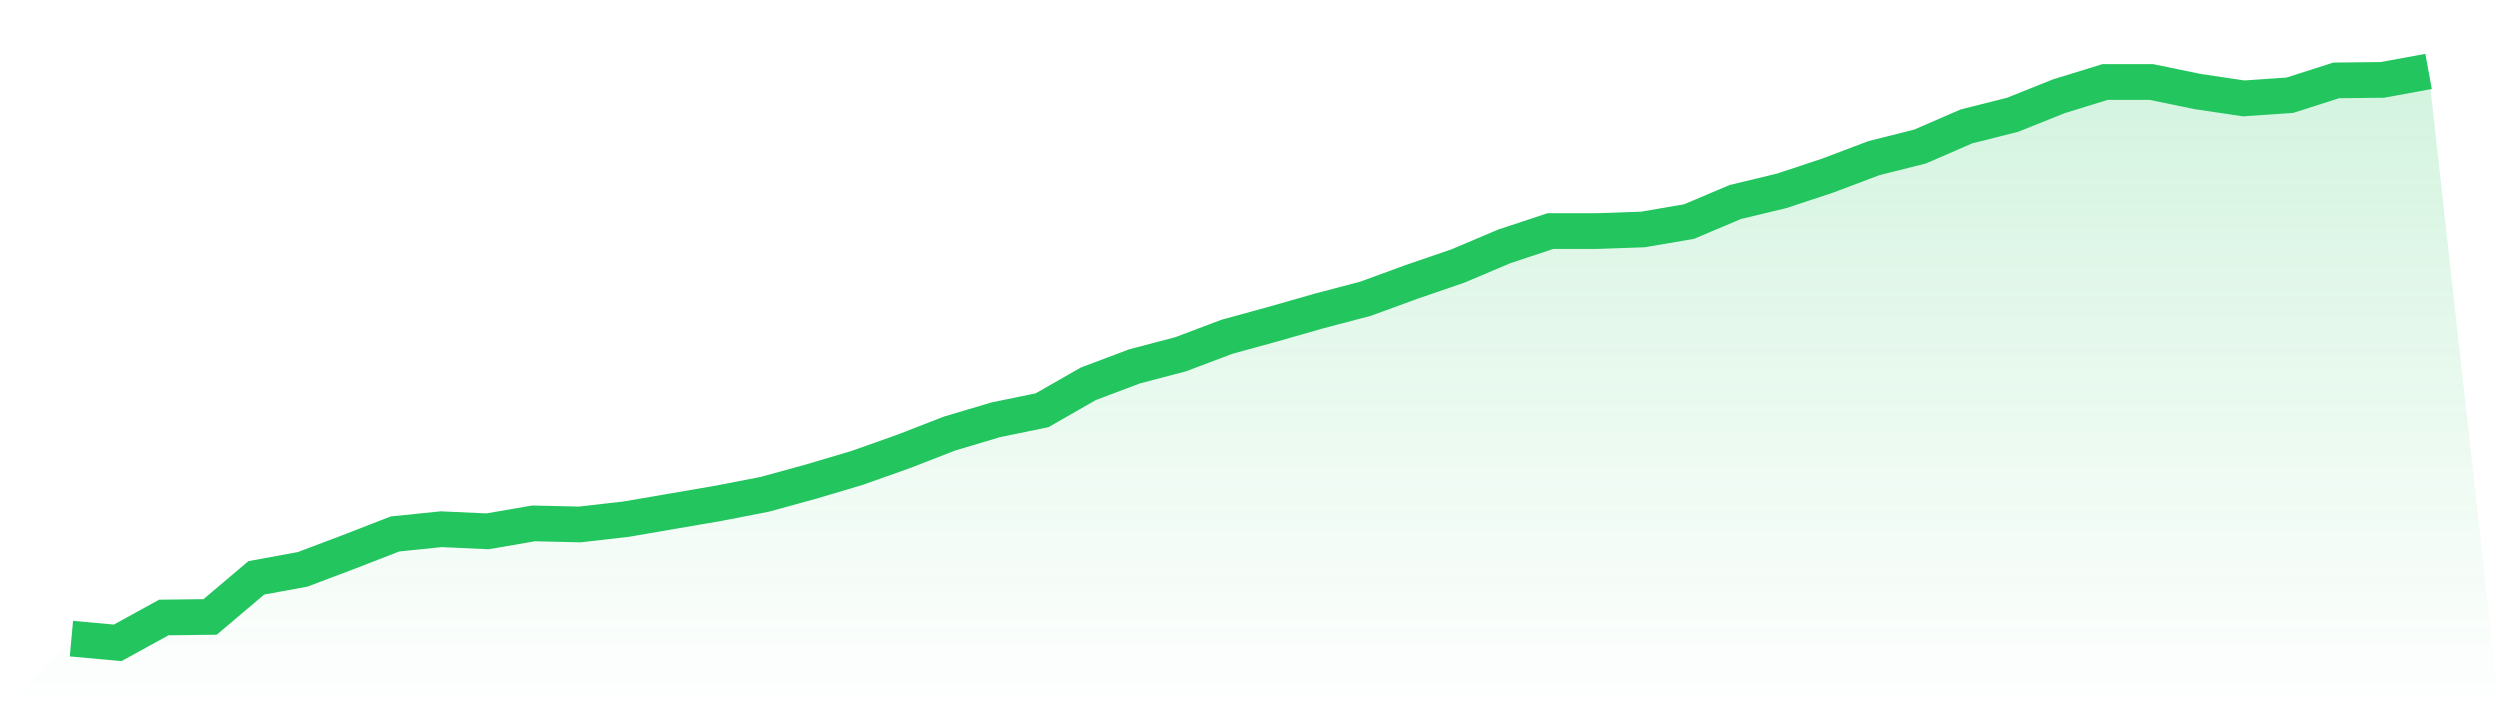
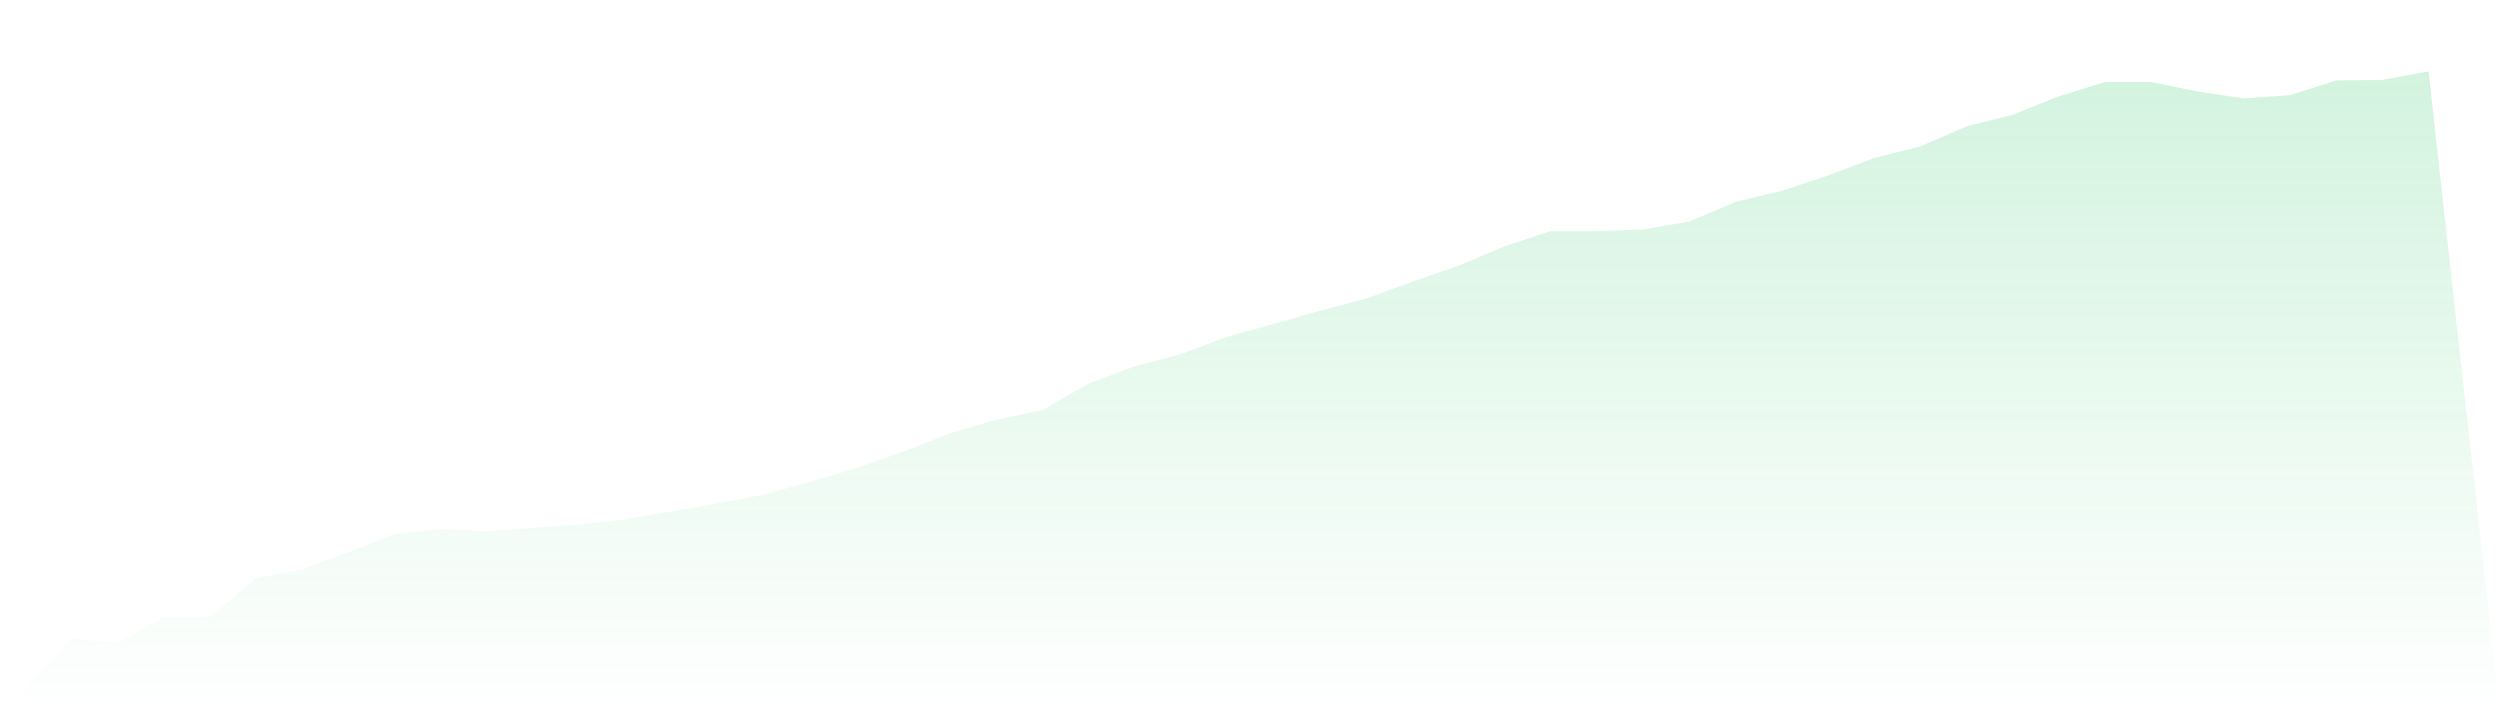
<svg xmlns="http://www.w3.org/2000/svg" viewBox="0 0 140 40">
  <defs>
    <linearGradient id="gradient" x1="0" x2="0" y1="0" y2="1">
      <stop offset="0%" stop-color="#22c55e" stop-opacity="0.2" />
      <stop offset="100%" stop-color="#22c55e" stop-opacity="0" />
    </linearGradient>
  </defs>
-   <path d="M4,35.763 L4,35.763 L6.588,36 L9.176,34.579 L11.765,34.549 L14.353,32.359 L16.941,31.885 L19.529,30.908 L22.118,29.902 L24.706,29.636 L27.294,29.754 L29.882,29.31 L32.471,29.369 L35.059,29.073 L37.647,28.629 L40.235,28.185 L42.824,27.682 L45.412,26.971 L48,26.202 L50.588,25.284 L53.176,24.278 L55.765,23.508 L58.353,22.975 L60.941,21.495 L63.529,20.518 L66.118,19.837 L68.706,18.86 L71.294,18.15 L73.882,17.41 L76.471,16.729 L79.059,15.782 L81.647,14.894 L84.235,13.798 L86.824,12.94 L89.412,12.94 L92,12.851 L94.588,12.407 L97.176,11.312 L99.765,10.69 L102.353,9.832 L104.941,8.855 L107.529,8.204 L110.118,7.079 L112.706,6.427 L115.294,5.391 L117.882,4.592 L120.471,4.592 L123.059,5.125 L125.647,5.51 L128.235,5.332 L130.824,4.503 L133.412,4.474 L136,4 L140,40 L0,40 z" fill="url(#gradient)" />
-   <path d="M4,35.763 L4,35.763 L6.588,36 L9.176,34.579 L11.765,34.549 L14.353,32.359 L16.941,31.885 L19.529,30.908 L22.118,29.902 L24.706,29.636 L27.294,29.754 L29.882,29.31 L32.471,29.369 L35.059,29.073 L37.647,28.629 L40.235,28.185 L42.824,27.682 L45.412,26.971 L48,26.202 L50.588,25.284 L53.176,24.278 L55.765,23.508 L58.353,22.975 L60.941,21.495 L63.529,20.518 L66.118,19.837 L68.706,18.86 L71.294,18.15 L73.882,17.41 L76.471,16.729 L79.059,15.782 L81.647,14.894 L84.235,13.798 L86.824,12.94 L89.412,12.94 L92,12.851 L94.588,12.407 L97.176,11.312 L99.765,10.69 L102.353,9.832 L104.941,8.855 L107.529,8.204 L110.118,7.079 L112.706,6.427 L115.294,5.391 L117.882,4.592 L120.471,4.592 L123.059,5.125 L125.647,5.51 L128.235,5.332 L130.824,4.503 L133.412,4.474 L136,4" fill="none" stroke="#22c55e" stroke-width="2" />
+   <path d="M4,35.763 L4,35.763 L6.588,36 L9.176,34.579 L11.765,34.549 L14.353,32.359 L16.941,31.885 L19.529,30.908 L22.118,29.902 L24.706,29.636 L27.294,29.754 L32.471,29.369 L35.059,29.073 L37.647,28.629 L40.235,28.185 L42.824,27.682 L45.412,26.971 L48,26.202 L50.588,25.284 L53.176,24.278 L55.765,23.508 L58.353,22.975 L60.941,21.495 L63.529,20.518 L66.118,19.837 L68.706,18.86 L71.294,18.15 L73.882,17.41 L76.471,16.729 L79.059,15.782 L81.647,14.894 L84.235,13.798 L86.824,12.94 L89.412,12.94 L92,12.851 L94.588,12.407 L97.176,11.312 L99.765,10.69 L102.353,9.832 L104.941,8.855 L107.529,8.204 L110.118,7.079 L112.706,6.427 L115.294,5.391 L117.882,4.592 L120.471,4.592 L123.059,5.125 L125.647,5.51 L128.235,5.332 L130.824,4.503 L133.412,4.474 L136,4 L140,40 L0,40 z" fill="url(#gradient)" />
</svg>